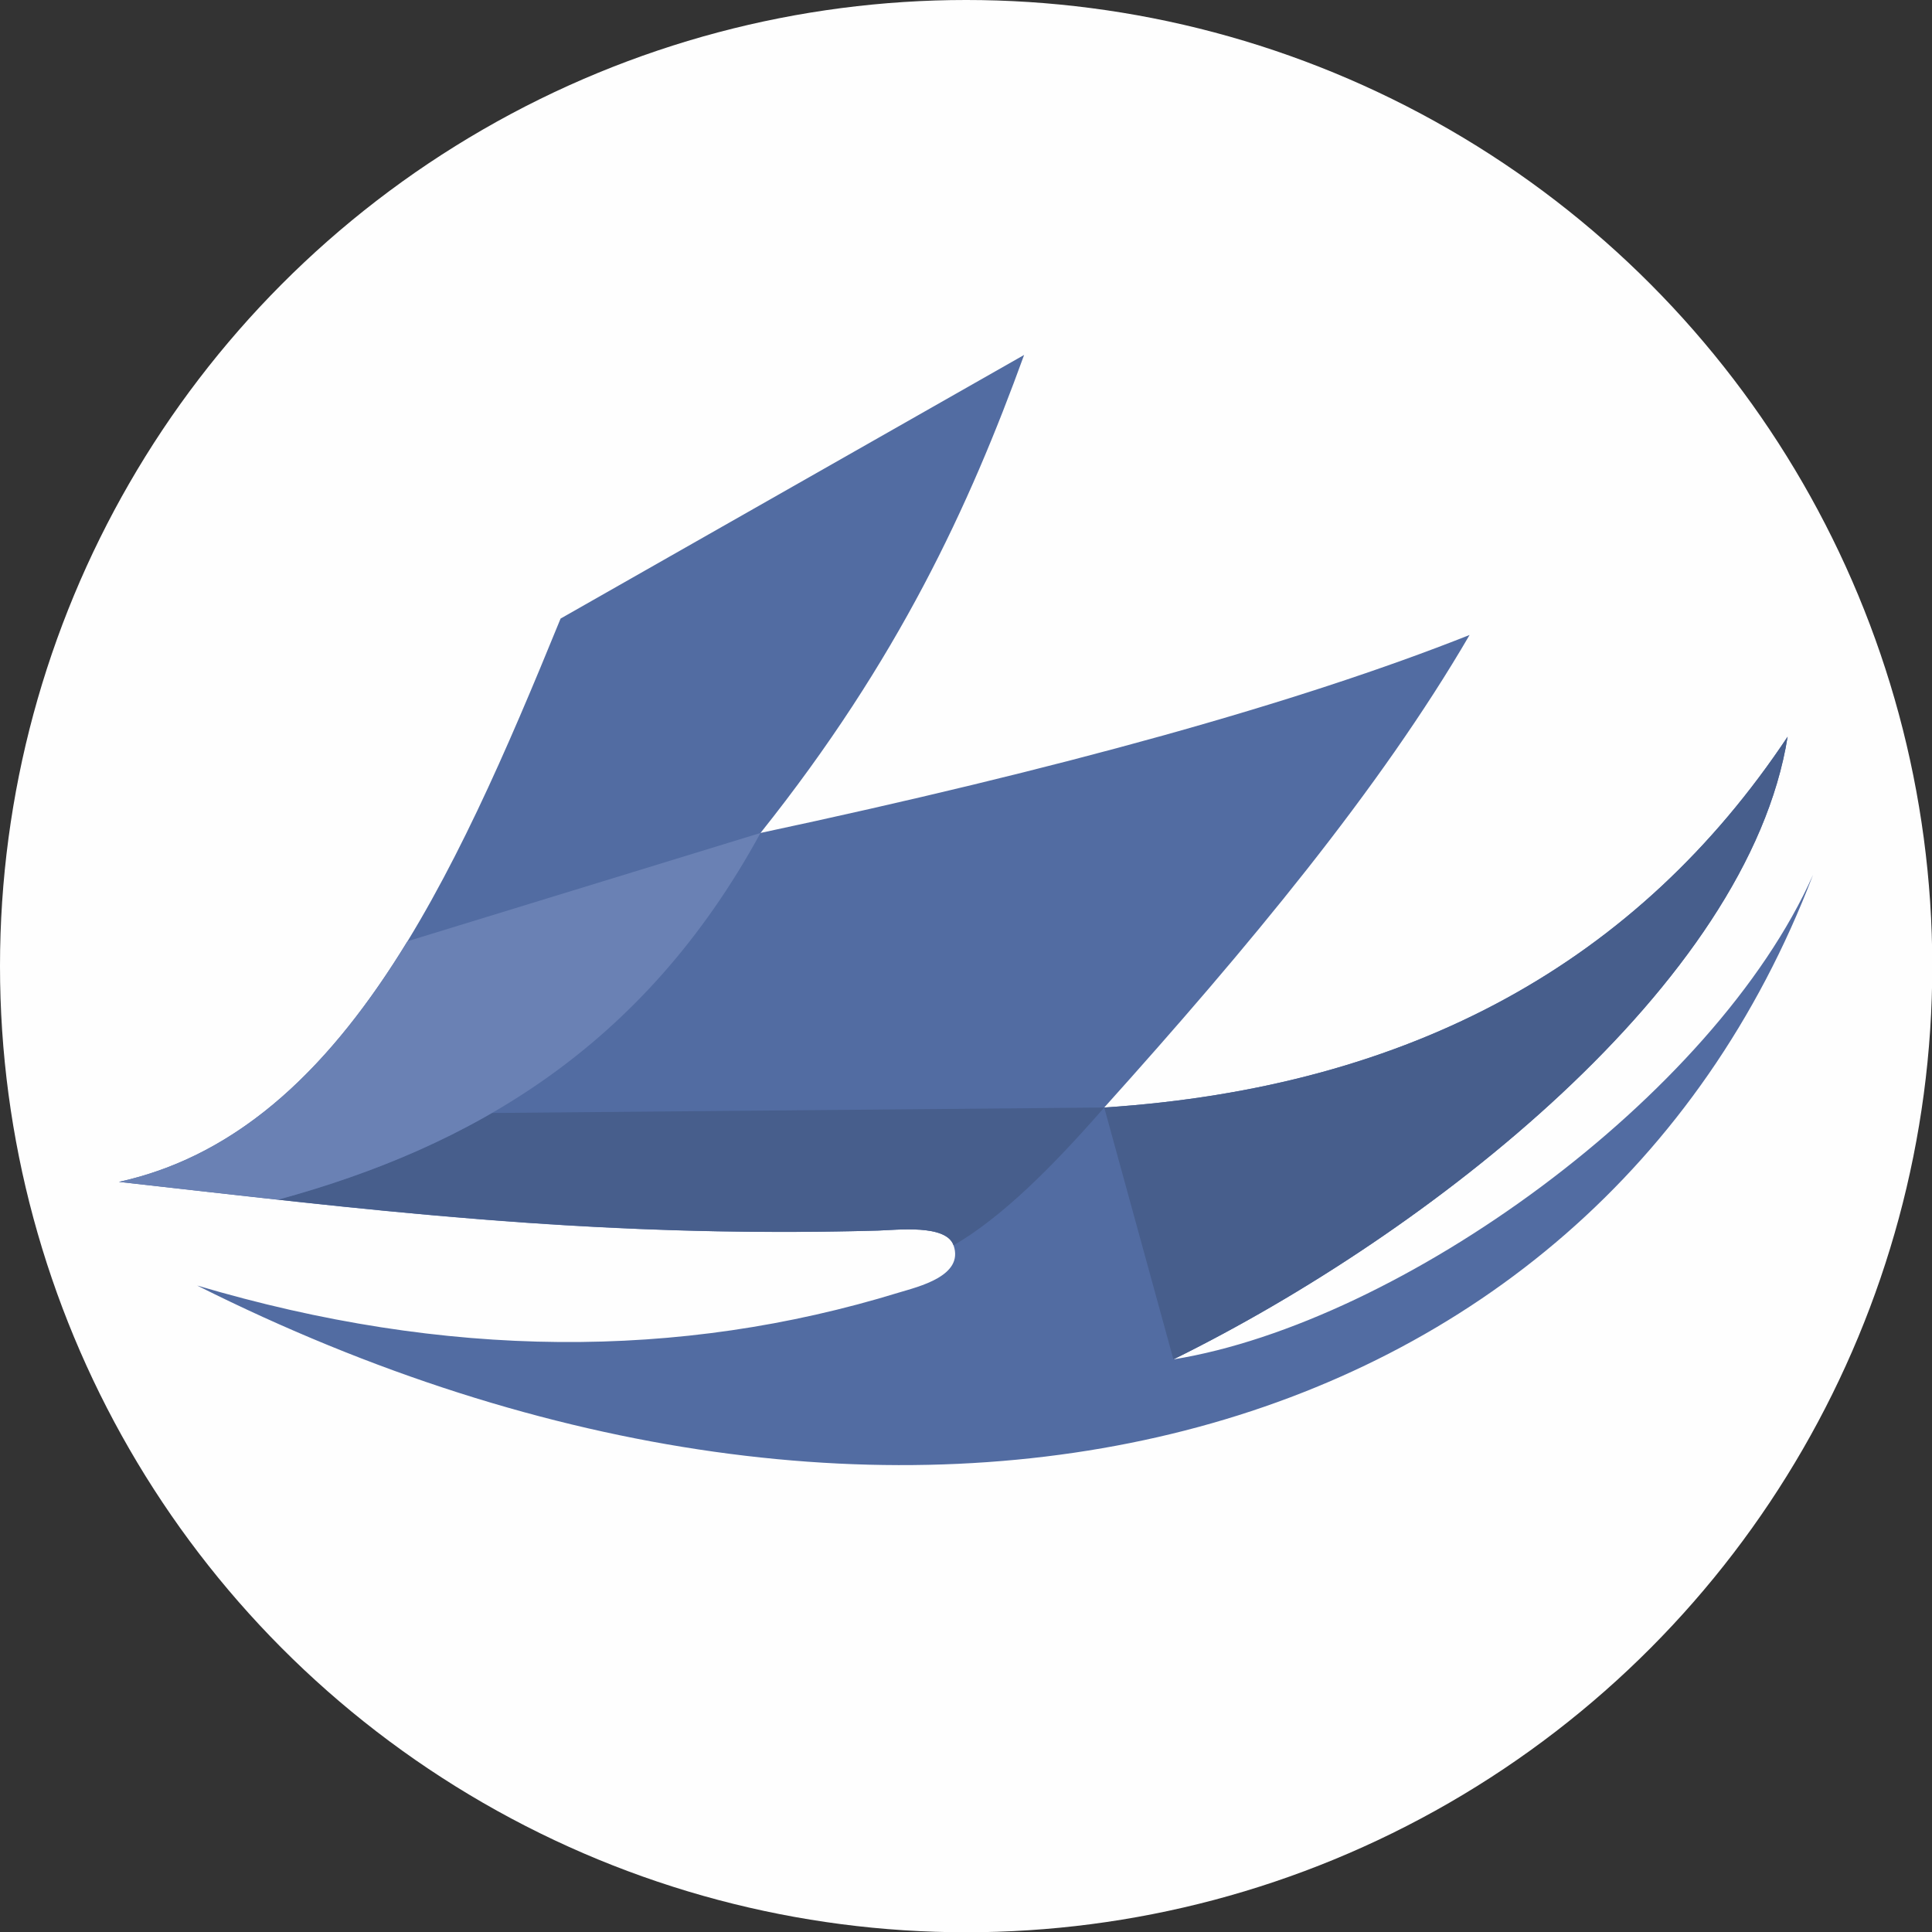
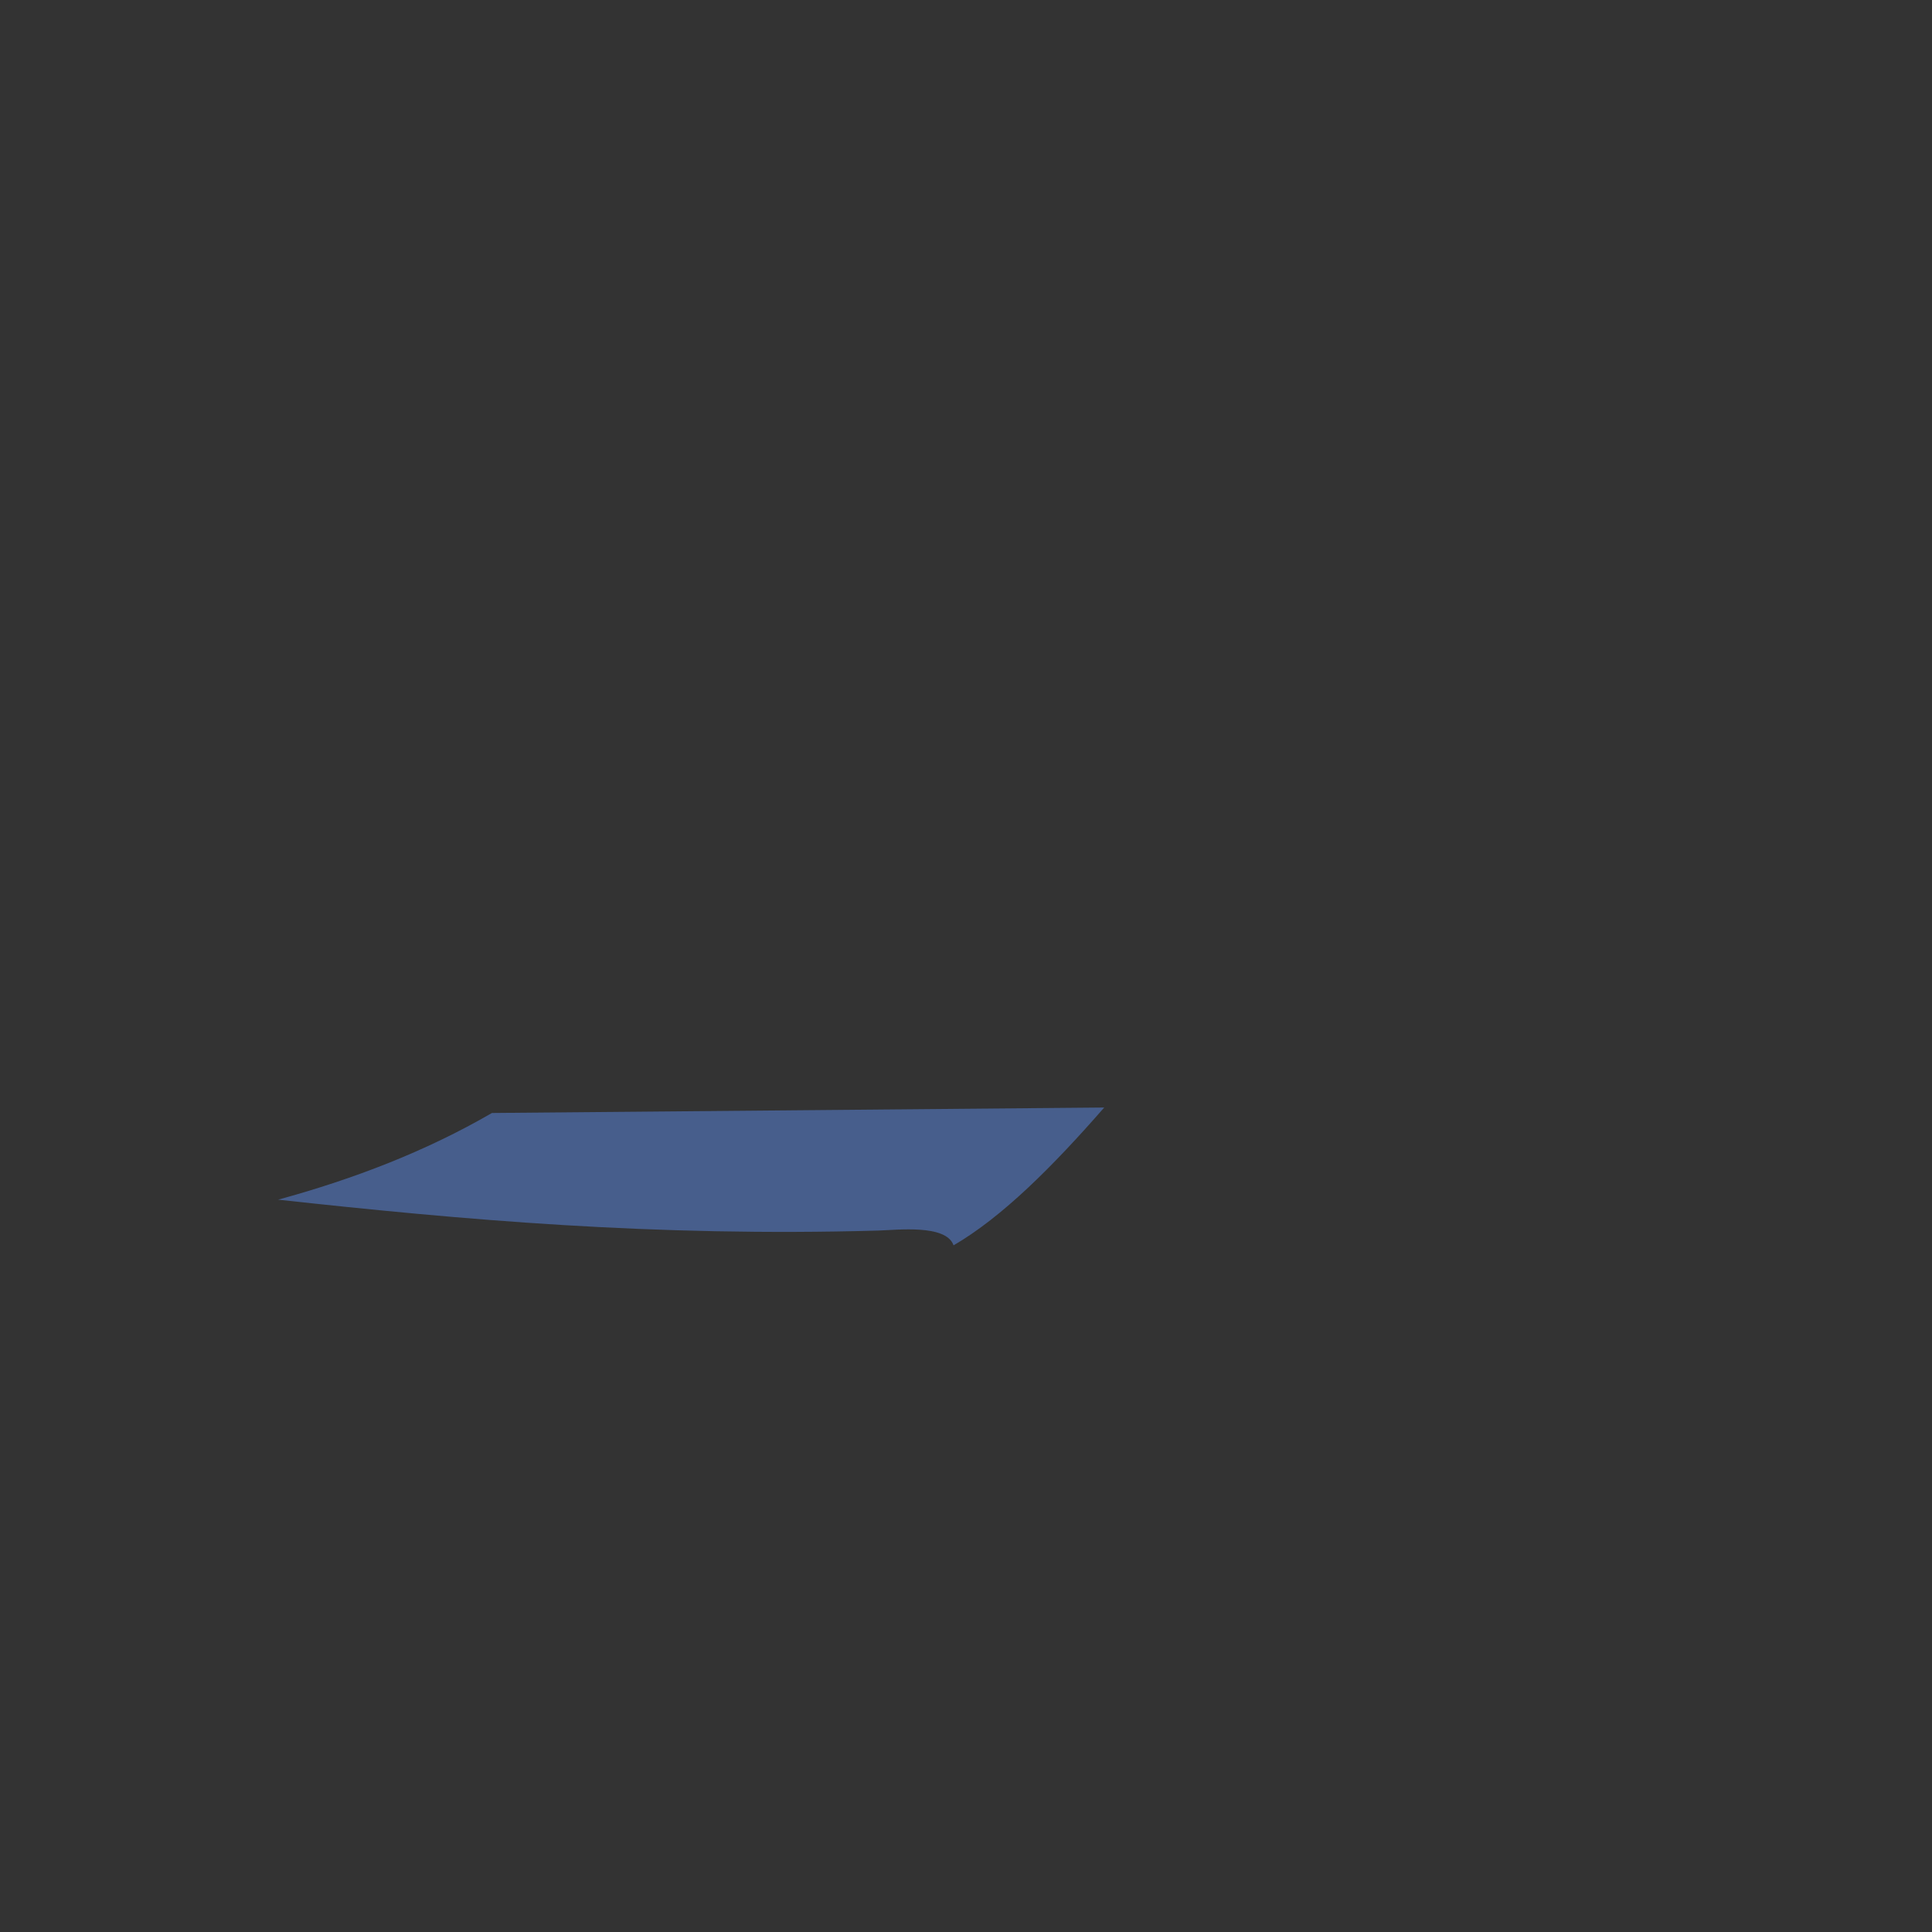
<svg xmlns="http://www.w3.org/2000/svg" xml:space="preserve" width="70.652mm" height="70.652mm" version="1.1" style="shape-rendering:geometricPrecision; text-rendering:geometricPrecision; image-rendering:optimizeQuality; fill-rule:evenodd; clip-rule:evenodd" viewBox="0 0 7065 7065">
  <rect x="0" y="0" width="7065" height="7065" fill="#333333" stroke="none" />
  <defs>
    <style type="text/css"> .fil0 {fill:#FEFEFE} .fil2 {fill:#475E8C} .fil1 {fill:#526CA2} .fil3 {fill:#6A81B4} </style>
  </defs>
  <g id="Слой_x0020_1">
-     <circle class="fil0" cx="3533" cy="3533" r="3533" />
    <g id="_2174653993776">
-       <path class="fil1" d="M4291 4971c830,-134 1978,-960 2339,-1772 -813,2130 -3344,2789 -5909,1502 910,270 1764,272 2565,26 73,-22 240,-61 201,-173 -27,-78 -207,-56 -276,-54 -1059,30 -1906,-81 -2776,-178 805,-177 1222,-1097 1615,-2060 565,-321 1130,-643 1695,-964 -200,551 -459,1115 -964,1748 1091,-233 1963,-474 2593,-724 -329,565 -812,1145 -1336,1728 1130,-74 1954,-537 2499,-1356 -144,904 -1310,1816 -2246,2277z" />
-       <path class="fil2" d="M4038 4050c1130,-74 1954,-537 2499,-1356 -144,904 -1310,1816 -2246,2277l-253 -921z" />
      <path class="fil2" d="M3487 4554c-27,-78 -207,-56 -276,-54 -822,23 -1517,-39 -2194,-113 274,-75 537,-175 782,-317l2239 -20c-187,214 -372,400 -551,504z" />
-       <path class="fil3" d="M1017 4387c-195,-21 -388,-43 -582,-65 453,-100 783,-435 1055,-880l1291 -396c-429,788 -1061,1149 -1764,1341z" />
    </g>
  </g>
</svg>